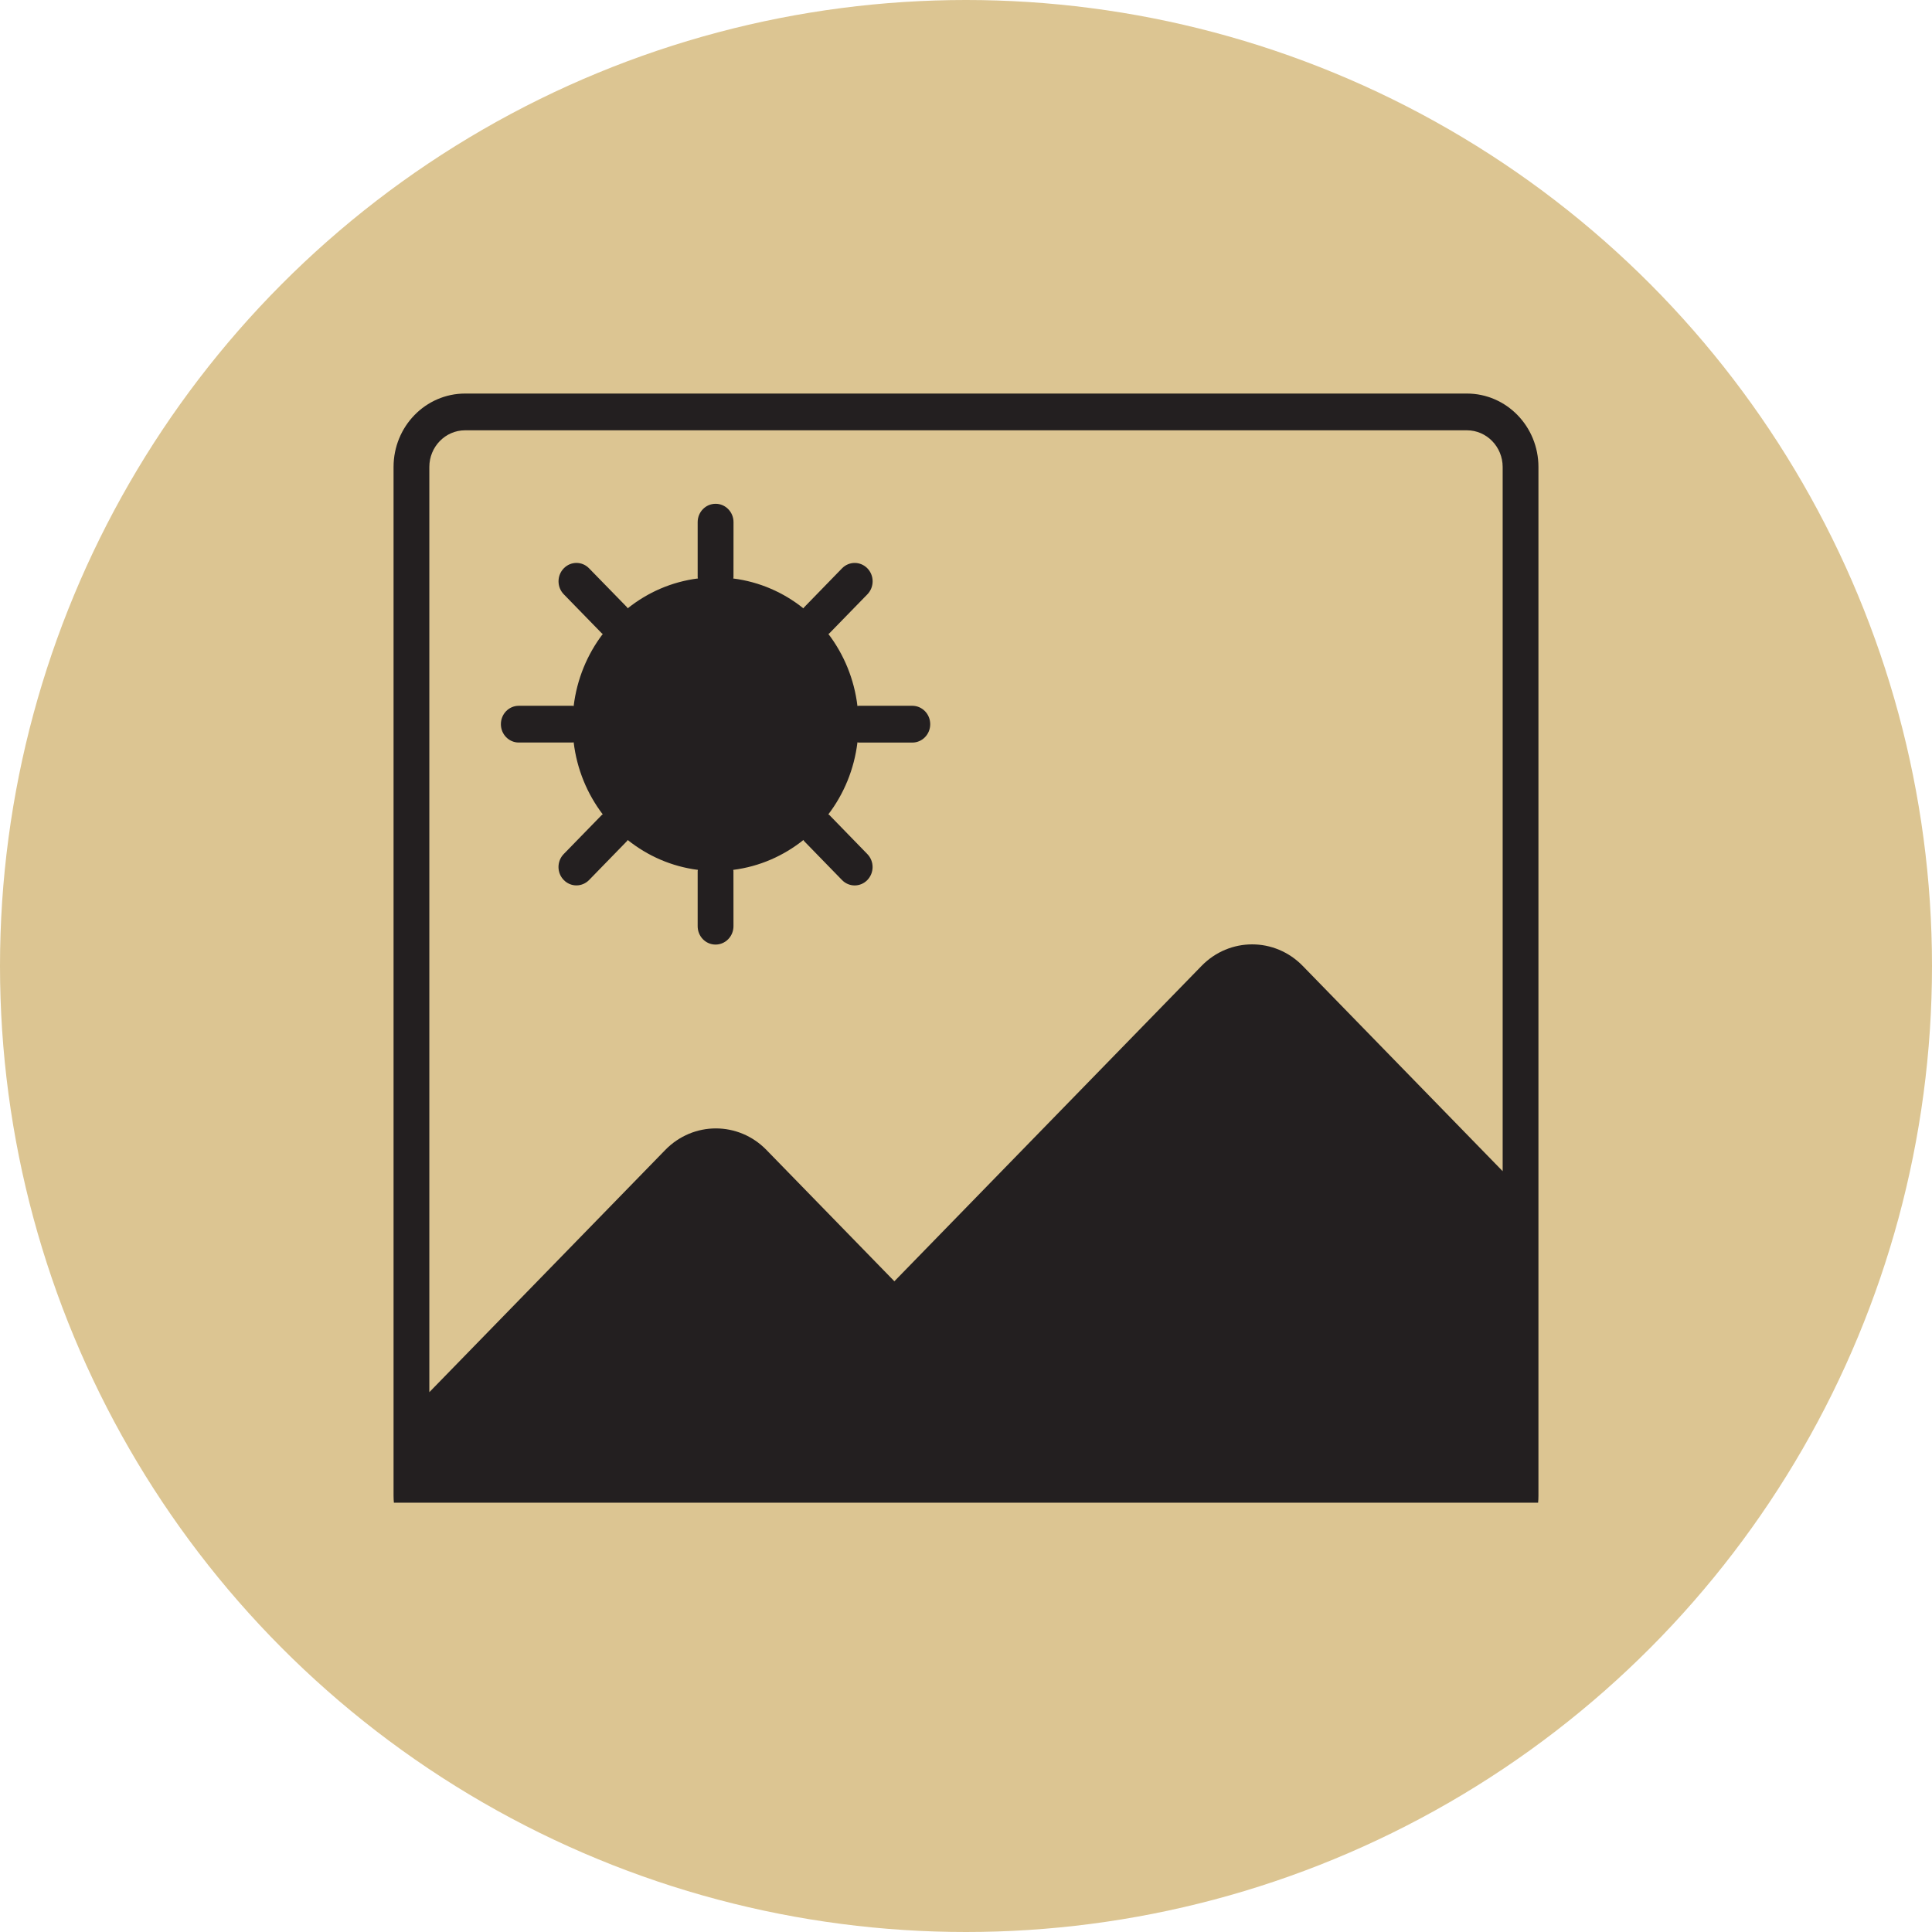
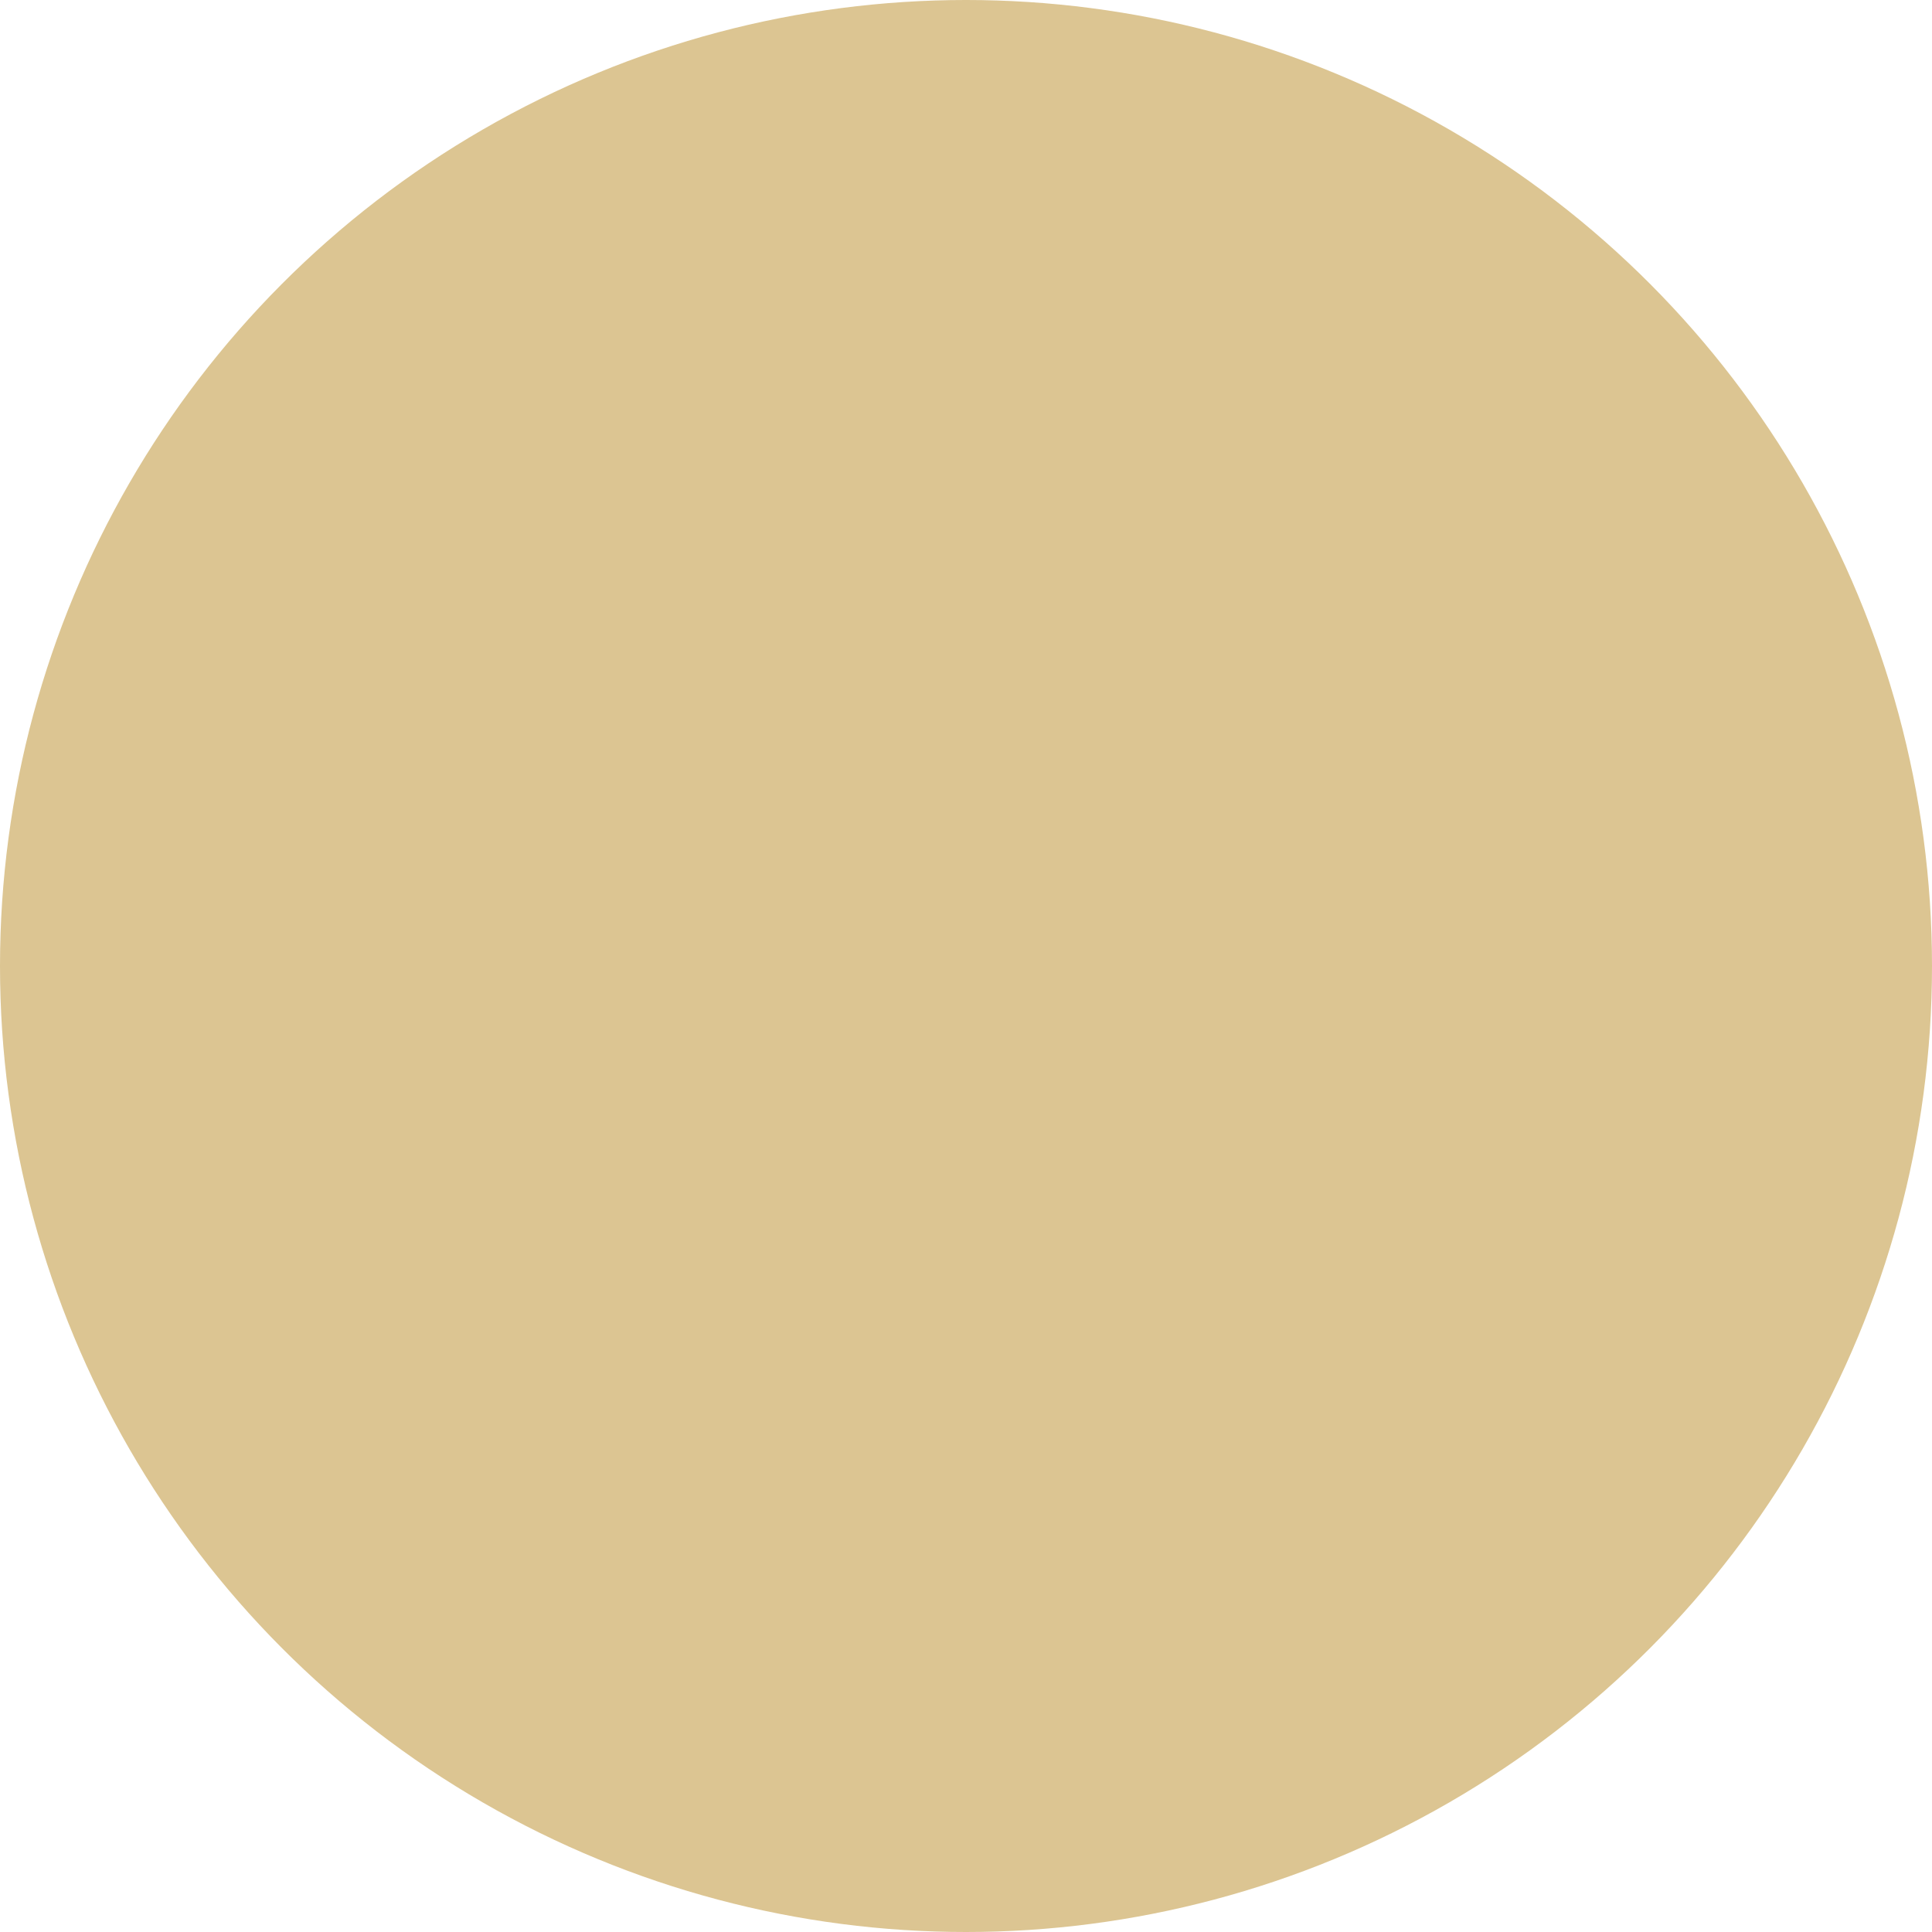
<svg xmlns="http://www.w3.org/2000/svg" width="54" height="54" viewBox="0 0 54 54" fill="none">
  <circle cx="27" cy="27" r="27" fill="#DCC592" />
  <g clip-path="url(#clip0_1_129)">
-     <path d="M41 11H13C11.895 11 11 11.918 11 13.053V41.802C11 42.937 11.895 43.855 13 43.855H41C42.105 43.855 43 42.937 43 41.802V13.053C43 11.918 42.105 11 41 11ZM12 13.053C12 12.487 12.448 12.027 13 12.027H41C41.552 12.027 42 12.487 42 13.053V32.735L36.411 26.997C35.63 26.195 34.365 26.195 33.584 26.997L24.998 35.812L21.422 32.141C20.641 31.339 19.376 31.339 18.595 32.141L12 38.912V13.053Z" fill="#231F20" />
-     <path d="M19.5 24.349L19.5 25.888C19.5 26.172 19.724 26.402 20 26.401C20.276 26.401 20.5 26.172 20.501 25.888L20.5 24.349C20.5 24.336 20.494 24.325 20.494 24.313C21.228 24.22 21.899 23.923 22.456 23.478C22.463 23.488 22.466 23.499 22.475 23.509L23.535 24.598C23.731 24.799 24.047 24.798 24.242 24.598C24.438 24.396 24.438 24.072 24.242 23.871L23.183 22.782C23.174 22.773 23.162 22.77 23.152 22.762C23.586 22.192 23.875 21.502 23.966 20.748C23.978 20.749 23.988 20.755 24 20.755H25.5C25.777 20.755 26 20.525 26 20.242C26 19.957 25.776 19.728 25.5 19.727H24C23.988 19.727 23.979 19.733 23.966 19.734C23.876 18.98 23.587 18.291 23.154 17.72C23.163 17.712 23.174 17.709 23.183 17.7L24.244 16.611C24.439 16.41 24.439 16.086 24.244 15.885C24.047 15.684 23.732 15.684 23.535 15.885L22.476 16.974C22.466 16.983 22.464 16.994 22.456 17.004C21.901 16.559 21.229 16.262 20.494 16.169C20.495 16.157 20.501 16.146 20.501 16.134L20.502 14.594C20.502 14.31 20.277 14.081 20.002 14.081C19.724 14.081 19.5 14.31 19.5 14.595V16.134C19.5 16.145 19.506 16.157 19.507 16.168C18.772 16.261 18.101 16.558 17.544 17.003C17.537 16.994 17.534 16.982 17.526 16.973L16.465 15.885C16.27 15.683 15.954 15.684 15.758 15.885C15.562 16.086 15.562 16.41 15.758 16.611L16.819 17.7C16.827 17.709 16.838 17.711 16.848 17.719C16.414 18.29 16.125 18.98 16.034 19.734C16.022 19.733 16.012 19.727 16 19.727H14.5C14.223 19.727 14 19.957 14 20.241C14 20.524 14.223 20.754 14.5 20.754H16C16.012 20.754 16.022 20.748 16.034 20.747C16.124 21.501 16.413 22.191 16.847 22.762C16.837 22.77 16.826 22.773 16.817 22.782L15.757 23.87C15.561 24.071 15.561 24.396 15.757 24.596C15.953 24.798 16.268 24.797 16.465 24.597L17.525 23.508C17.534 23.499 17.537 23.487 17.544 23.478C18.1 23.922 18.771 24.22 19.506 24.313C19.506 24.325 19.5 24.336 19.5 24.349Z" fill="#231F20" />
-   </g>
+     </g>
  <defs>
    <clipPath id="clip0_1_129">
-       <rect width="32" height="31" fill="white" transform="translate(11 11)" />
-     </clipPath>
+       </clipPath>
  </defs>
</svg>